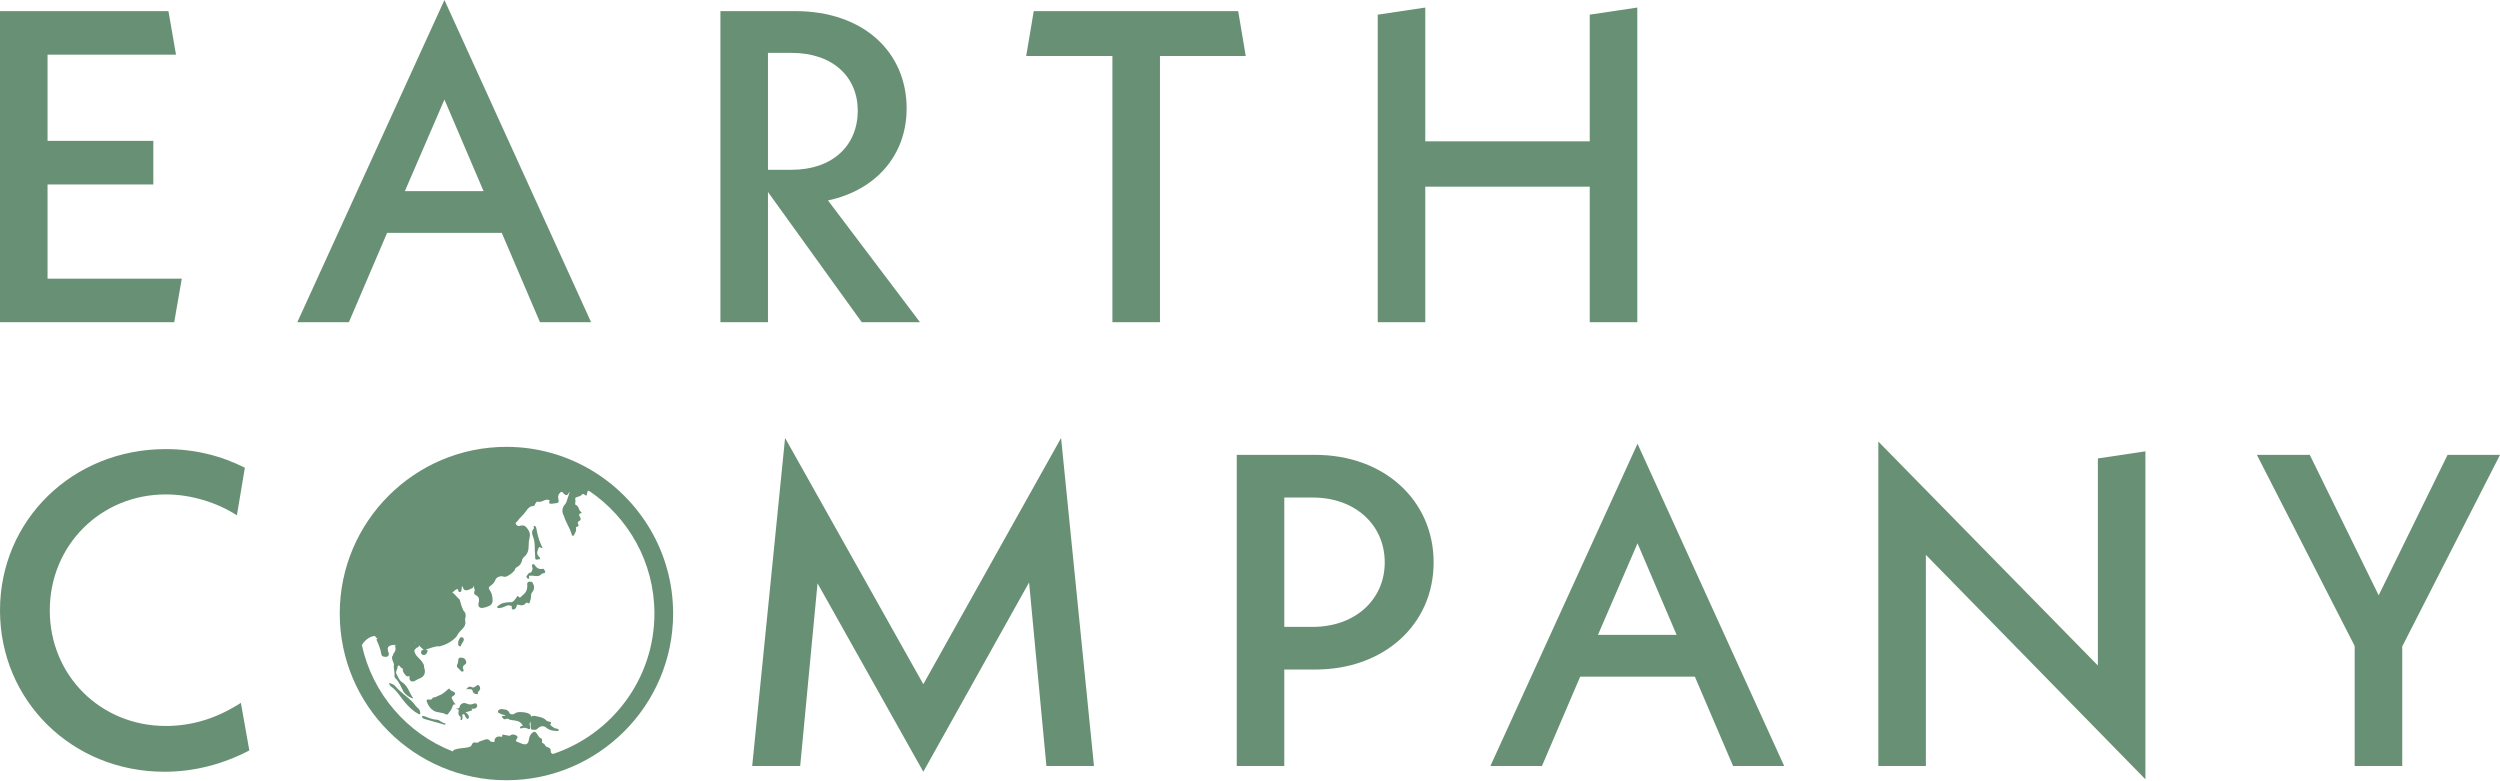
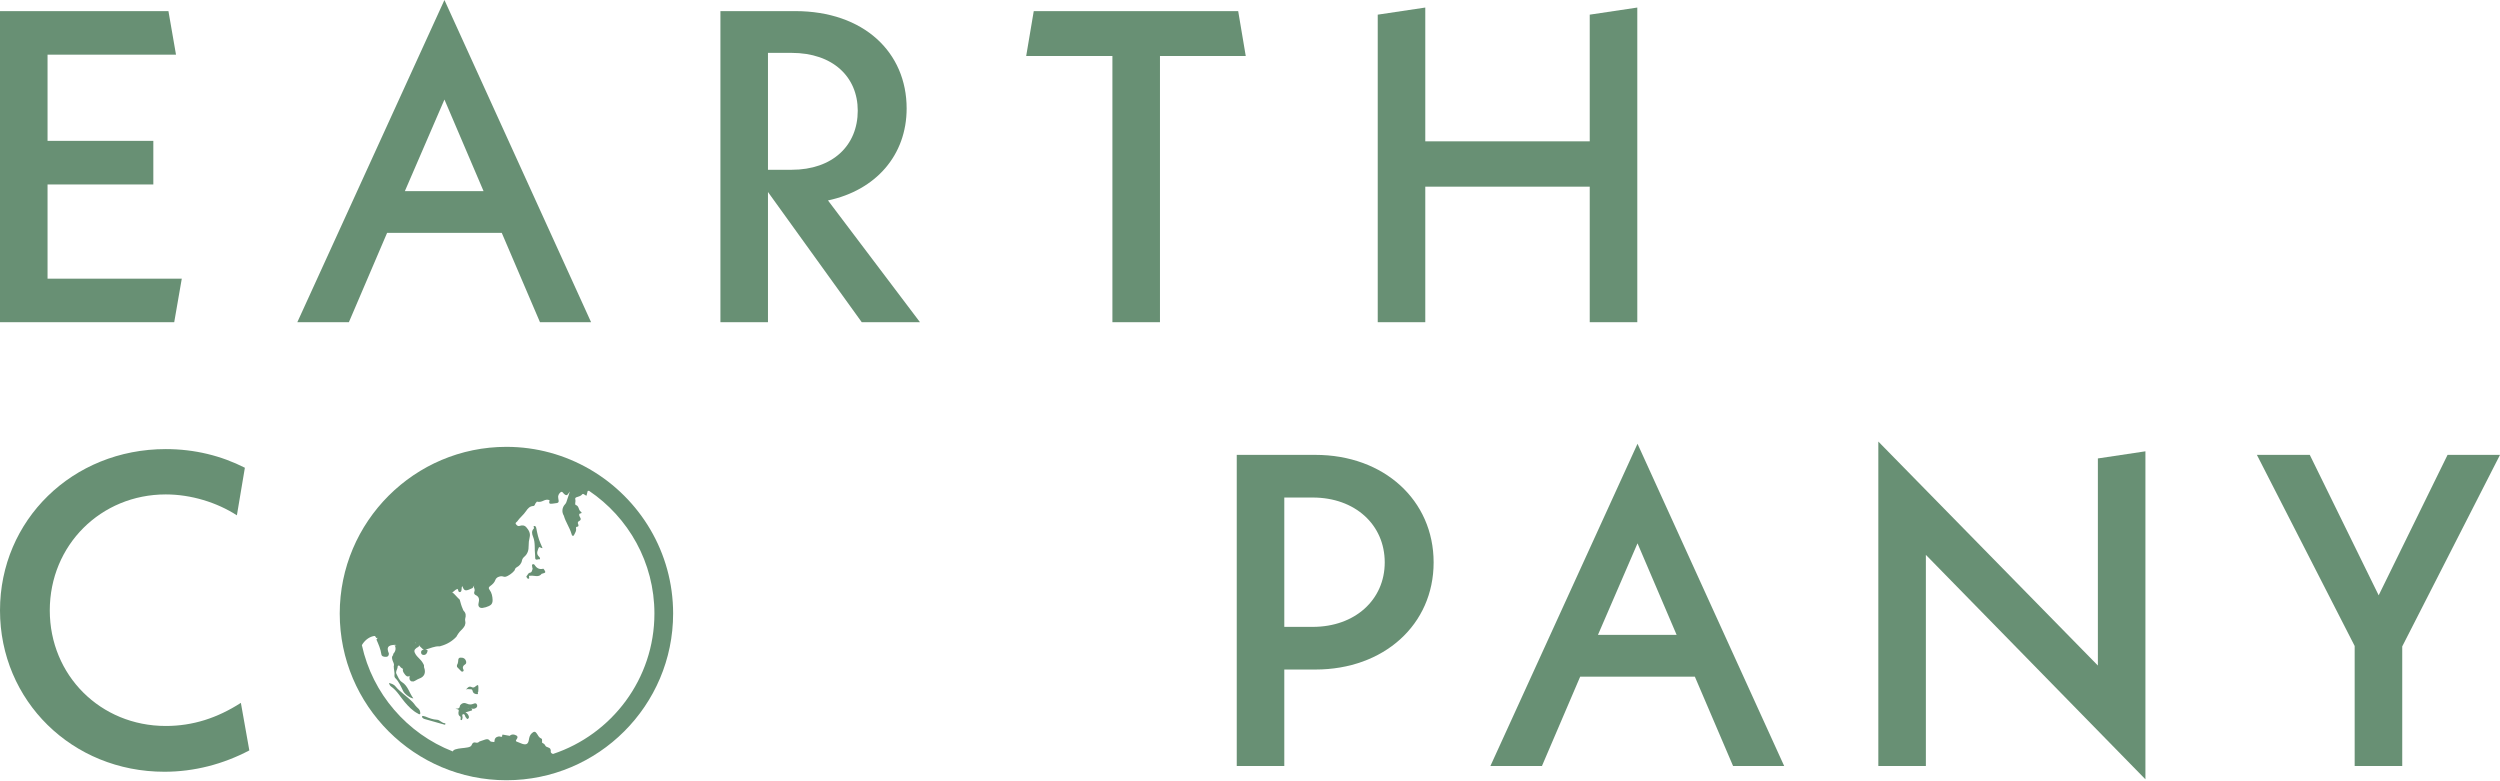
<svg xmlns="http://www.w3.org/2000/svg" width="160" height="50" viewBox="0 0 160 50" fill="none">
  <g clip-path="url(#clip0_1904_134)">
    <path d="M11.634 17.834L11.15 20.621H0V0.711H10.78L11.264 3.498H3.043V9.016H9.813V11.804H3.043V17.834H11.634Z" fill="#689074" />
    <path d="M32.113 14.904H24.774L22.328 20.622H19.028L28.444 0L37.83 20.622H34.559L32.113 14.904ZM30.947 12.231L28.444 6.371L25.912 12.231H30.947Z" fill="#689074" />
    <path d="M55.152 20.621L49.15 12.288V20.622H46.107V0.711H50.886C55.294 0.711 58.025 3.356 58.025 6.94C58.025 9.926 56.062 12.174 52.991 12.828L58.879 20.621H55.152ZM49.15 10.866H50.658C53.303 10.866 54.896 9.301 54.896 7.082C54.896 4.921 53.303 3.384 50.658 3.384H49.15V10.866Z" fill="#689074" />
    <path d="M74.238 3.584V20.622H71.194V3.584H65.676L66.16 0.711H79.244L79.728 3.584H74.238Z" fill="#689074" />
    <path d="M104.787 0.483V20.621H101.743V11.946H91.218V20.621H88.175V0.938L91.218 0.483V9.045H101.743V0.938L104.787 0.483Z" fill="#689074" />
    <path d="M0 39.067C0 33.293 4.636 28.742 10.61 28.742C12.458 28.742 14.165 29.169 15.672 29.936L15.161 32.98C13.88 32.155 12.231 31.643 10.61 31.643C6.457 31.643 3.186 34.886 3.186 39.067C3.186 43.22 6.428 46.462 10.61 46.462C12.345 46.462 13.909 45.951 15.416 44.983L15.957 48.026C14.279 48.908 12.43 49.392 10.524 49.392C4.608 49.393 0 44.842 0 39.067Z" fill="#689074" />
-     <path d="M66.97 49.023L65.861 37.275L59.092 49.392L52.322 37.332L51.212 49.023H48.141L50.245 28.031L59.092 43.789L67.909 28.031L70.014 49.023H66.97Z" fill="#689074" />
    <path d="M91.752 35.995C91.752 39.977 88.567 42.85 84.186 42.85H82.195V49.023H79.152V29.112H84.186C88.567 29.112 91.752 32.013 91.752 35.995ZM88.623 35.995C88.623 33.577 86.718 31.842 84.015 31.842H82.195V40.12H84.015C86.718 40.12 88.623 38.385 88.623 35.995Z" fill="#689074" />
    <path d="M108.47 43.305H101.132L98.685 49.023H95.386L104.801 28.401L114.187 49.023H110.916L108.47 43.305ZM107.304 40.632L104.801 34.773L102.269 40.632H107.304Z" fill="#689074" />
    <path d="M137.307 49.876L123.256 35.511V49.023H120.213V28.259L134.264 42.594V29.34L137.307 28.884V49.876Z" fill="#689074" />
    <path d="M153.743 41.371V49.023H150.699V41.343L144.441 29.112H147.826L152.235 38.1L156.644 29.112H160L153.743 41.371Z" fill="#689074" />
    <path d="M37.793 30.061C37.777 30.042 37.757 30.026 37.728 30.021C37.727 30.021 37.725 30.021 37.724 30.021C36.158 29.118 34.345 28.598 32.411 28.598C26.529 28.598 21.743 33.384 21.743 39.267C21.743 45.149 26.529 49.935 32.411 49.935C38.294 49.935 43.08 45.149 43.08 39.267C43.08 35.346 40.953 31.915 37.793 30.061ZM31.151 37.133C31.151 37.134 31.15 37.134 31.149 37.134C31.146 37.134 31.144 37.135 31.142 37.135C31.145 37.134 31.148 37.134 31.151 37.133ZM31.016 37.093C31.014 37.086 31.011 37.079 31.009 37.073C31.019 37.087 31.023 37.118 31.016 37.093ZM26.649 41.191C26.601 41.17 26.566 41.141 26.557 41.091C26.577 41.13 26.608 41.163 26.649 41.191ZM26.154 41.354C26.151 41.352 26.148 41.35 26.146 41.348C26.103 41.325 26.141 41.34 26.154 41.354ZM25.477 41.019C25.478 41.021 25.479 41.023 25.479 41.024C25.471 41.017 25.464 41.009 25.455 41.002C25.462 41.008 25.47 41.014 25.477 41.019ZM25.353 41.311L25.354 41.325C25.323 41.304 25.288 41.285 25.249 41.267C25.299 41.26 25.351 41.274 25.353 41.311ZM35.39 48.255C35.328 48.23 35.269 48.203 35.246 48.126C35.271 47.976 35.222 47.872 35.068 47.83C34.996 47.809 34.923 47.778 34.894 47.708C34.854 47.613 34.769 47.578 34.692 47.531C34.692 47.479 34.692 47.425 34.692 47.372C34.697 47.33 34.686 47.284 34.649 47.27C34.499 47.211 34.438 47.078 34.361 46.955C34.262 46.797 34.172 46.799 34.032 46.929C33.905 47.047 33.872 47.194 33.846 47.353C33.802 47.619 33.684 47.685 33.427 47.606C33.319 47.573 33.221 47.514 33.114 47.482C33.013 47.451 32.985 47.419 33.059 47.319C33.168 47.172 33.128 47.086 32.953 47.029C32.852 46.996 32.758 46.997 32.667 47.056C32.653 47.068 32.639 47.081 32.625 47.094C32.483 47.069 32.34 47.043 32.198 47.019C32.179 47.016 32.16 47.023 32.14 47.026C32.174 47.253 32 47.117 31.934 47.129C31.749 47.161 31.655 47.238 31.647 47.438C31.645 47.494 31.618 47.495 31.591 47.487C31.51 47.465 31.405 47.492 31.352 47.414C31.259 47.28 31.146 47.296 31.02 47.341C30.909 47.381 30.797 47.418 30.685 47.455C30.621 47.524 30.541 47.552 30.452 47.526C30.327 47.491 30.245 47.534 30.202 47.651C30.154 47.784 30.05 47.81 29.925 47.835C29.669 47.887 29.404 47.877 29.149 47.958C29.056 47.988 29.002 48.032 28.977 48.091C26.058 46.951 23.84 44.404 23.16 41.288C23.318 41.013 23.573 40.794 23.87 40.718C23.897 40.713 23.923 40.709 23.951 40.703C24.053 40.688 24.031 40.831 24.119 40.835C24.143 40.833 24.161 40.826 24.176 40.816C24.151 40.856 24.124 40.896 24.092 40.932C24.225 41.238 24.361 41.54 24.408 41.877C24.43 42.026 24.591 42.039 24.713 42.038C24.838 42.037 24.892 41.944 24.888 41.821C24.73 41.45 24.819 41.298 25.21 41.273C25.223 41.272 25.236 41.27 25.248 41.268C25.361 41.483 25.329 41.667 25.177 41.837C25.159 41.857 25.164 41.899 25.159 41.931C25.054 42.029 25.088 42.136 25.12 42.256C25.154 42.38 25.257 42.494 25.199 42.638C25.199 42.847 25.275 43.051 25.244 43.263C25.238 43.302 25.263 43.359 25.292 43.388C25.535 43.625 25.658 43.933 25.803 44.228C25.899 44.425 26.27 44.697 26.456 44.697C26.189 44.354 26.12 43.901 25.722 43.652C25.545 43.542 25.473 43.317 25.374 43.132C25.296 42.986 25.426 42.856 25.445 42.716C25.451 42.671 25.44 42.617 25.495 42.597C25.551 42.578 25.58 42.622 25.605 42.66C25.648 42.731 25.72 42.763 25.786 42.805C25.784 42.843 25.78 42.88 25.782 42.917C25.8 43.01 25.854 43.088 25.91 43.159C25.982 43.252 26.067 43.345 26.207 43.263C26.213 43.248 26.224 43.236 26.235 43.227C26.232 43.23 26.23 43.233 26.227 43.237L26.228 43.238C26.229 43.237 26.23 43.237 26.231 43.237C26.227 43.241 26.223 43.244 26.219 43.249C26.199 43.385 26.174 43.522 26.327 43.606C26.372 43.614 26.418 43.617 26.463 43.614C26.595 43.569 26.703 43.474 26.832 43.43C27.164 43.315 27.271 43.051 27.139 42.706C27.137 42.686 27.137 42.666 27.136 42.645C27.15 42.565 27.102 42.51 27.068 42.445C26.95 42.217 26.723 42.081 26.592 41.864C26.483 41.685 26.497 41.584 26.664 41.462C26.716 41.424 26.793 41.416 26.817 41.343C26.824 41.306 26.817 41.281 26.801 41.262C26.826 41.273 26.829 41.318 26.849 41.343C26.914 41.409 26.988 41.466 27.051 41.534C27.077 41.561 27.105 41.575 27.137 41.581C27.034 41.59 26.948 41.615 26.948 41.752C26.948 41.862 27.02 41.921 27.127 41.917C27.284 41.911 27.339 41.779 27.363 41.664C27.382 41.571 27.27 41.591 27.218 41.577C27.525 41.502 27.813 41.343 28.142 41.365C28.161 41.367 28.179 41.353 28.199 41.348C28.591 41.243 28.929 41.048 29.208 40.752C29.252 40.686 29.279 40.611 29.33 40.55C29.346 40.53 29.362 40.511 29.377 40.49C29.399 40.454 29.426 40.421 29.458 40.393C29.567 40.284 29.678 40.177 29.748 40.037C29.763 39.992 29.777 39.949 29.783 39.902C29.802 39.797 29.744 39.696 29.774 39.589C29.825 39.41 29.826 39.239 29.677 39.096C29.644 39.065 29.636 39.015 29.617 38.973C29.529 38.781 29.476 38.578 29.421 38.376C29.249 38.226 29.117 38.036 28.934 37.895C28.962 37.902 28.993 37.894 29.029 37.856C29.101 37.781 29.185 37.724 29.286 37.69C29.346 37.759 29.302 37.921 29.467 37.889C29.601 37.793 29.495 37.619 29.591 37.511C29.692 37.803 29.779 37.84 30.066 37.713C30.126 37.687 30.187 37.66 30.247 37.634C30.277 37.575 30.312 37.52 30.351 37.471C30.337 37.502 30.328 37.536 30.323 37.575C30.365 37.672 30.405 37.764 30.356 37.877C30.321 37.957 30.361 38.047 30.437 38.081C30.694 38.195 30.679 38.395 30.626 38.614C30.581 38.802 30.688 38.931 30.88 38.908C31.023 38.89 31.163 38.846 31.296 38.785C31.461 38.711 31.536 38.581 31.527 38.405C31.518 38.171 31.477 37.943 31.333 37.75C31.255 37.647 31.266 37.584 31.372 37.508C31.517 37.405 31.645 37.285 31.709 37.105C31.764 36.954 31.961 36.864 32.137 36.883C32.203 36.891 32.269 36.925 32.332 36.916C32.504 36.891 32.802 36.672 32.917 36.525C32.944 36.492 32.95 36.45 32.967 36.413C32.986 36.37 33.011 36.338 33.057 36.314C33.24 36.217 33.37 36.076 33.409 35.863C33.428 35.761 33.494 35.683 33.57 35.617C33.777 35.437 33.837 35.197 33.833 34.938C33.83 34.751 33.852 34.571 33.897 34.391C33.962 34.134 33.846 33.927 33.684 33.745C33.566 33.611 33.417 33.601 33.25 33.66C33.151 33.695 33.071 33.622 33.018 33.543C32.956 33.449 33.065 33.425 33.101 33.371C33.265 33.13 33.504 32.955 33.666 32.711C33.776 32.548 33.905 32.391 34.134 32.384C34.173 32.383 34.206 32.351 34.227 32.315C34.251 32.229 34.305 32.164 34.364 32.103C34.509 32.147 34.657 32.107 34.781 32.045C34.922 31.976 35.035 31.959 35.172 32.011C35.118 32.221 35.154 32.264 35.362 32.234C35.401 32.228 35.44 32.222 35.479 32.218C35.768 32.193 35.788 32.163 35.727 31.878C35.694 31.727 35.768 31.596 35.871 31.509C35.983 31.414 36.038 31.558 36.106 31.617C36.227 31.719 36.297 31.717 36.377 31.587C36.408 31.537 36.452 31.493 36.472 31.455C36.409 31.663 36.329 31.902 36.246 32.141C36.228 32.191 36.199 32.235 36.163 32.274C35.97 32.474 35.939 32.773 36.086 33.004C36.199 33.414 36.46 33.762 36.577 34.172C36.591 34.219 36.605 34.287 36.664 34.294C36.728 34.3 36.743 34.231 36.766 34.187C36.826 34.07 36.898 33.955 36.866 33.812C36.857 33.771 36.864 33.721 36.911 33.717C37.071 33.7 37.024 33.606 36.992 33.518C36.968 33.453 36.983 33.401 37.038 33.361C37.178 33.3 37.201 33.215 37.113 33.085C37.069 33.019 37.029 32.881 37.124 32.866C37.303 32.838 37.189 32.761 37.155 32.734C37.013 32.623 37.062 32.368 36.838 32.318C36.822 32.314 36.809 32.246 36.813 32.211C36.825 32.126 36.841 32.043 36.818 31.956C36.803 31.901 36.822 31.855 36.881 31.829C37.008 31.774 37.15 31.771 37.255 31.641C37.329 31.55 37.434 31.702 37.535 31.727C37.562 31.62 37.588 31.518 37.614 31.418C37.638 31.422 37.664 31.417 37.691 31.407C40.218 33.109 41.883 35.997 41.883 39.266C41.883 43.449 39.157 47.004 35.39 48.255Z" fill="#689074" />
-     <path d="M32.047 38.9C32.252 38.889 32.41 38.705 32.629 38.745C32.656 38.792 32.716 38.748 32.745 38.788C32.762 38.872 32.716 39.005 32.848 39.01C32.956 39.013 33.025 38.913 33.062 38.809C33.066 38.797 33.064 38.783 33.066 38.77C33.075 38.704 33.101 38.684 33.174 38.704C33.353 38.754 33.53 38.772 33.66 38.591C33.672 38.575 33.715 38.559 33.729 38.567C33.951 38.702 33.894 38.501 33.943 38.403C34.02 38.247 33.937 38.061 34.05 37.919C34.209 37.719 34.224 37.533 34.094 37.312C34.026 37.195 34.025 37.236 33.919 37.231C33.714 37.221 33.738 37.36 33.745 37.464C33.762 37.744 33.648 37.952 33.43 38.11C33.351 38.169 33.285 38.341 33.156 38.153C33.128 38.11 33.098 38.178 33.076 38.206C32.981 38.331 32.909 38.478 32.752 38.543C32.708 38.543 32.663 38.542 32.619 38.542C32.352 38.555 32.09 38.581 31.881 38.776C31.853 38.801 31.804 38.811 31.817 38.861C31.828 38.907 31.876 38.905 31.912 38.917C31.96 38.933 32.002 38.902 32.047 38.9Z" fill="#689074" />
-     <path d="M28.945 44.757C28.878 44.668 28.886 44.6 28.991 44.551C29.067 44.516 29.141 44.421 29.128 44.378C29.081 44.217 28.842 44.261 28.78 44.089C28.765 44.05 28.709 44.084 28.677 44.109C28.51 44.239 28.38 44.405 28.159 44.482C28.055 44.518 27.948 44.596 27.828 44.625C27.778 44.637 27.71 44.627 27.684 44.677C27.625 44.791 27.538 44.789 27.433 44.767C27.337 44.747 27.285 44.798 27.312 44.889C27.384 45.135 27.533 45.341 27.741 45.477C27.979 45.633 28.298 45.565 28.545 45.724C28.59 45.753 28.656 45.721 28.686 45.677C28.778 45.545 28.907 45.409 28.94 45.276C28.978 45.12 29.015 45.061 29.183 45.074C29.039 45.002 29.021 44.858 28.945 44.757Z" fill="#689074" />
    <path d="M26.587 45.157C26.373 44.838 26.061 44.634 25.785 44.386C25.628 44.245 25.457 44.113 25.329 43.949C25.216 43.803 25.075 43.759 24.896 43.709C24.92 43.832 24.98 43.904 25.045 43.95C25.408 44.206 25.617 44.599 25.896 44.926C26.149 45.222 26.404 45.492 26.751 45.671C26.791 45.693 26.827 45.736 26.874 45.702C26.92 45.669 26.893 45.618 26.89 45.573C26.875 45.368 26.681 45.297 26.587 45.157Z" fill="#689074" />
    <path d="M30.303 45.04C30.17 45.099 30.03 45.102 29.9 45.041C29.717 44.954 29.57 44.985 29.447 45.143C29.434 45.184 29.422 45.225 29.41 45.267C29.366 45.373 29.257 45.335 29.151 45.365C29.261 45.39 29.384 45.388 29.357 45.505C29.322 45.657 29.324 45.776 29.468 45.867C29.486 45.878 29.48 45.928 29.483 45.961C29.488 46.007 29.442 46.083 29.522 46.088C29.586 46.092 29.579 46.012 29.598 45.965C29.632 45.879 29.521 45.732 29.65 45.707C29.767 45.684 29.748 45.869 29.831 45.931C29.868 45.959 29.872 46.047 29.943 46.006C29.998 45.974 30.03 45.919 30.002 45.838C29.965 45.73 29.904 45.647 29.788 45.591C29.943 45.544 30.074 45.505 30.205 45.466C30.217 45.45 30.222 45.432 30.219 45.412C30.2 45.379 30.178 45.358 30.153 45.345C30.238 45.364 30.323 45.375 30.405 45.339C30.501 45.297 30.573 45.223 30.531 45.107C30.489 44.992 30.401 44.997 30.303 45.04ZM29.884 45.318C29.931 45.325 29.988 45.319 30.047 45.324C29.989 45.325 29.931 45.336 29.884 45.318Z" fill="#689074" />
    <path d="M27.974 46.064C27.709 46.051 27.476 45.963 27.241 45.865C27.199 45.847 27.152 45.84 27.107 45.827C27.075 45.818 27.038 45.81 27.017 45.843C26.99 45.885 27.021 45.92 27.05 45.946C27.078 45.972 27.112 45.999 27.148 46.01C27.574 46.133 28 46.253 28.426 46.372C28.462 46.382 28.508 46.394 28.509 46.31C28.503 46.306 28.487 46.286 28.47 46.286C28.273 46.277 28.152 46.073 27.974 46.064Z" fill="#689074" />
    <path d="M33.826 37.038C33.891 37.018 33.873 36.975 33.859 36.928C33.829 36.82 33.914 36.851 33.966 36.846C34.204 36.821 34.474 36.98 34.67 36.72C34.676 36.713 34.696 36.715 34.708 36.712C34.933 36.652 34.94 36.635 34.819 36.444L34.771 36.396C34.564 36.455 34.392 36.395 34.262 36.22C34.22 36.162 34.182 36.079 34.097 36.112C34.004 36.148 34.067 36.237 34.065 36.303C34.063 36.334 34.08 36.366 34.089 36.397C34.08 36.426 34.071 36.455 34.062 36.484C34.036 36.565 34.022 36.641 33.906 36.657C33.803 36.672 33.775 36.795 33.706 36.863C33.656 36.912 33.721 36.957 33.744 37C33.761 37.031 33.791 37.049 33.826 37.038Z" fill="#689074" />
    <path d="M34.248 35.553C34.266 35.689 34.188 35.882 34.459 35.794C34.488 35.784 34.536 35.826 34.556 35.77C34.571 35.729 34.553 35.691 34.527 35.66C34.498 35.625 34.46 35.595 34.435 35.557C34.319 35.386 34.42 35.218 34.472 35.066C34.516 34.941 34.613 35.094 34.722 35.079C34.674 34.965 34.631 34.864 34.587 34.763C34.456 34.465 34.387 34.149 34.328 33.83C34.316 33.761 34.288 33.662 34.212 33.662C34.087 33.663 34.198 33.764 34.171 33.812C34.168 33.818 34.168 33.827 34.164 33.83C33.993 33.985 34.053 34.194 34.114 34.344C34.276 34.739 34.196 35.152 34.248 35.553Z" fill="#689074" />
    <path d="M29.482 42.924C29.524 42.97 29.569 43.011 29.634 42.97C29.672 42.946 29.684 42.901 29.664 42.865C29.573 42.7 29.646 42.595 29.785 42.507C29.832 42.476 29.839 42.42 29.839 42.366C29.797 42.148 29.654 42.074 29.448 42.089C29.364 42.104 29.334 42.163 29.329 42.239C29.323 42.321 29.317 42.403 29.289 42.481C29.274 42.509 29.259 42.538 29.244 42.566C29.246 42.604 29.247 42.643 29.248 42.682C29.327 42.763 29.404 42.844 29.482 42.924Z" fill="#689074" />
-     <path d="M29.484 41.366C29.511 41.247 29.586 41.155 29.646 41.053C29.698 40.964 29.715 40.853 29.603 40.796C29.498 40.743 29.431 40.811 29.393 40.91C29.374 40.958 29.35 41.005 29.328 41.053C29.327 41.119 29.326 41.187 29.325 41.253C29.348 41.334 29.4 41.373 29.484 41.366Z" fill="#689074" />
-     <path d="M35.675 46.652C35.652 46.64 35.628 46.63 35.604 46.618C35.566 46.613 35.515 46.622 35.489 46.601C35.392 46.521 35.187 46.423 35.227 46.355C35.347 46.153 35.173 46.211 35.107 46.176C35.061 46.151 34.997 46.147 34.966 46.111C34.836 45.961 34.656 45.913 34.479 45.872C34.178 45.803 34.062 45.779 34.014 45.885C33.979 45.732 33.842 45.632 33.611 45.6C33.361 45.565 33.12 45.528 32.898 45.69C32.856 45.721 32.798 45.72 32.744 45.714C32.691 45.699 32.634 45.705 32.606 45.63C32.551 45.484 32.429 45.416 32.276 45.402C32.143 45.372 32.013 45.358 31.898 45.456C31.864 45.493 31.883 45.542 31.869 45.584C32.006 45.691 32.163 45.754 32.367 45.765C32.273 45.85 32.175 45.789 32.111 45.862C32.186 45.973 32.241 46.085 32.407 46.007C32.484 45.971 32.56 46.017 32.626 46.063C32.927 46.138 33.294 46.071 33.461 46.45C33.442 46.456 33.425 46.462 33.407 46.466C33.341 46.483 33.258 46.51 33.284 46.586C33.304 46.646 33.391 46.615 33.444 46.596C33.553 46.556 33.652 46.586 33.752 46.623C33.804 46.643 33.858 46.703 33.913 46.643C33.956 46.595 33.939 46.529 33.926 46.471C33.909 46.399 33.841 46.326 33.939 46.261C33.954 46.232 33.966 46.203 33.977 46.176C33.976 46.202 33.975 46.23 33.975 46.26C33.927 46.344 33.973 46.428 33.978 46.511C33.983 46.584 33.952 46.694 34.066 46.698C34.17 46.702 34.291 46.745 34.381 46.65C34.549 46.472 34.779 46.412 34.959 46.569C35.156 46.739 35.37 46.771 35.605 46.779C35.62 46.779 35.634 46.779 35.648 46.779C35.69 46.77 35.752 46.792 35.764 46.735C35.778 46.673 35.712 46.672 35.675 46.652Z" fill="#689074" />
-     <path d="M30.528 43.861C30.431 43.912 30.344 44.053 30.202 43.98C30.004 43.877 29.916 44.029 29.811 44.146C29.907 44.066 30.01 44.12 30.106 44.113C30.255 44.101 30.233 44.225 30.277 44.304C30.33 44.399 30.441 44.421 30.536 44.427C30.636 44.433 30.567 44.337 30.585 44.292C30.591 44.281 30.6 44.271 30.61 44.263C30.745 44.157 30.771 44.008 30.667 43.888C30.633 43.848 30.611 43.819 30.528 43.861Z" fill="#689074" />
+     <path d="M30.528 43.861C30.431 43.912 30.344 44.053 30.202 43.98C30.004 43.877 29.916 44.029 29.811 44.146C29.907 44.066 30.01 44.12 30.106 44.113C30.255 44.101 30.233 44.225 30.277 44.304C30.33 44.399 30.441 44.421 30.536 44.427C30.636 44.433 30.567 44.337 30.585 44.292C30.591 44.281 30.6 44.271 30.61 44.263C30.633 43.848 30.611 43.819 30.528 43.861Z" fill="#689074" />
  </g>
  <defs>
    <clipPath id="clip0_1904_134">
      <rect width="160" height="49.935" fill="white" />
    </clipPath>
  </defs>
</svg>